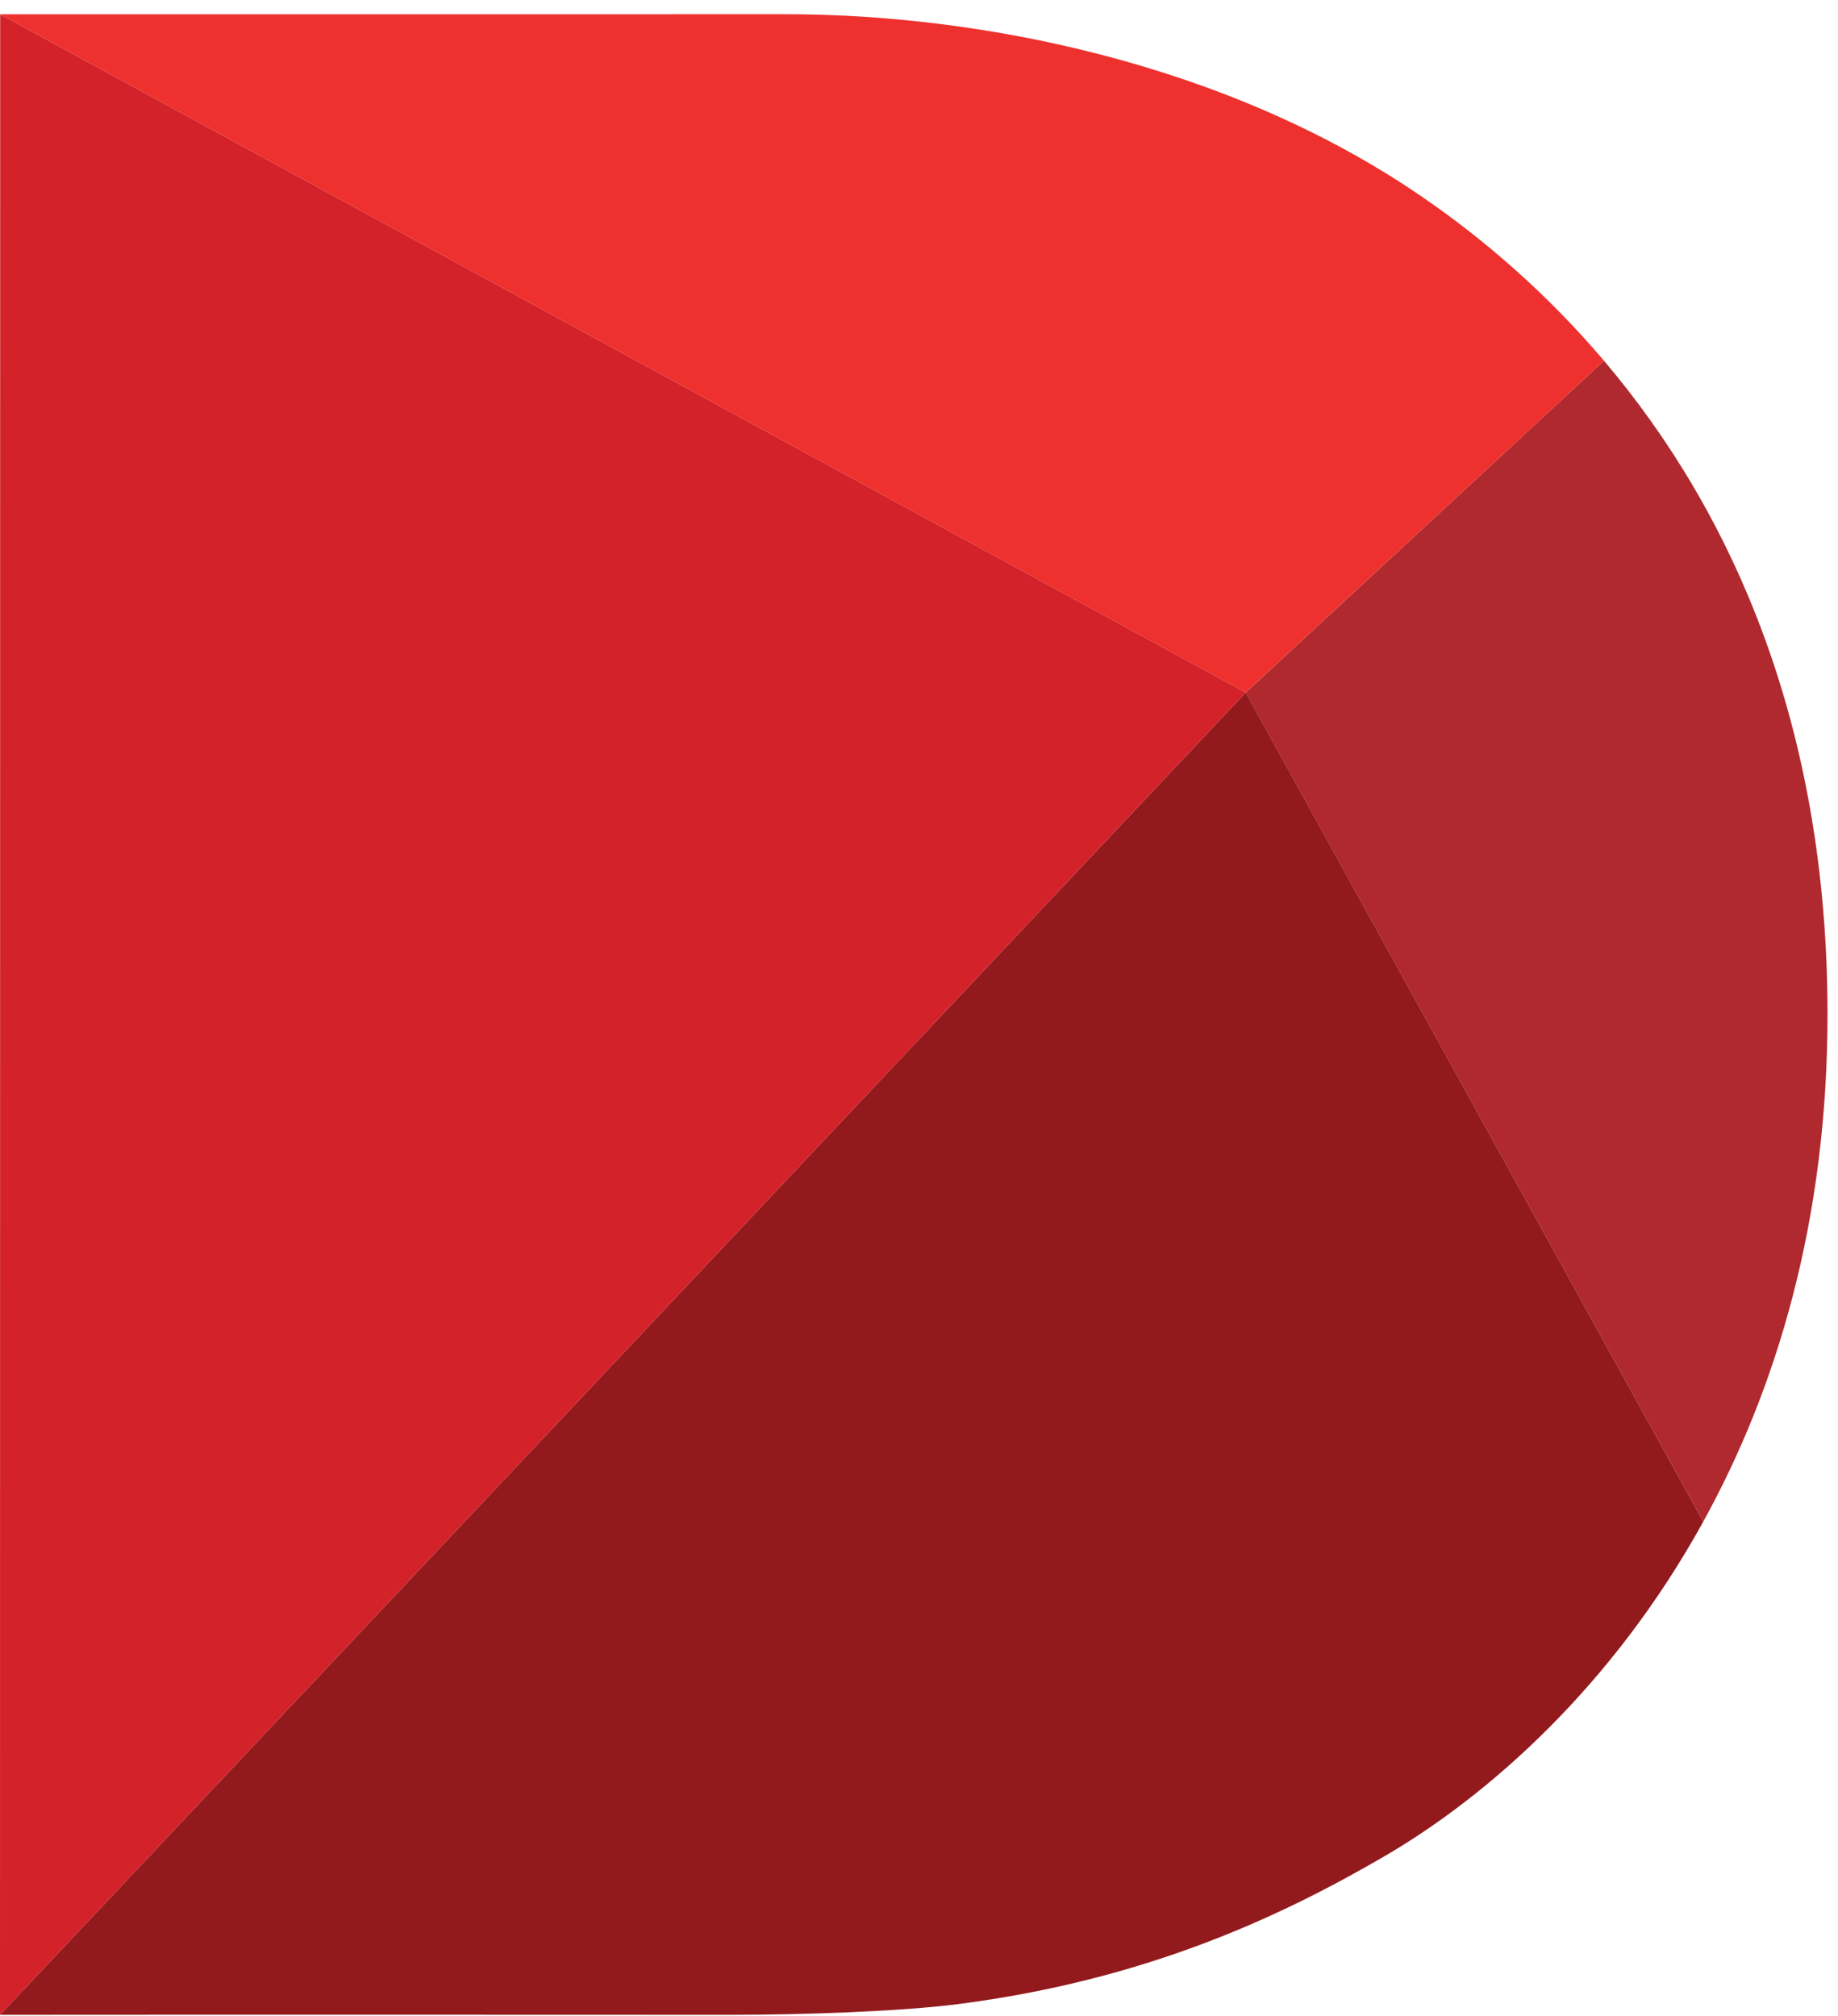
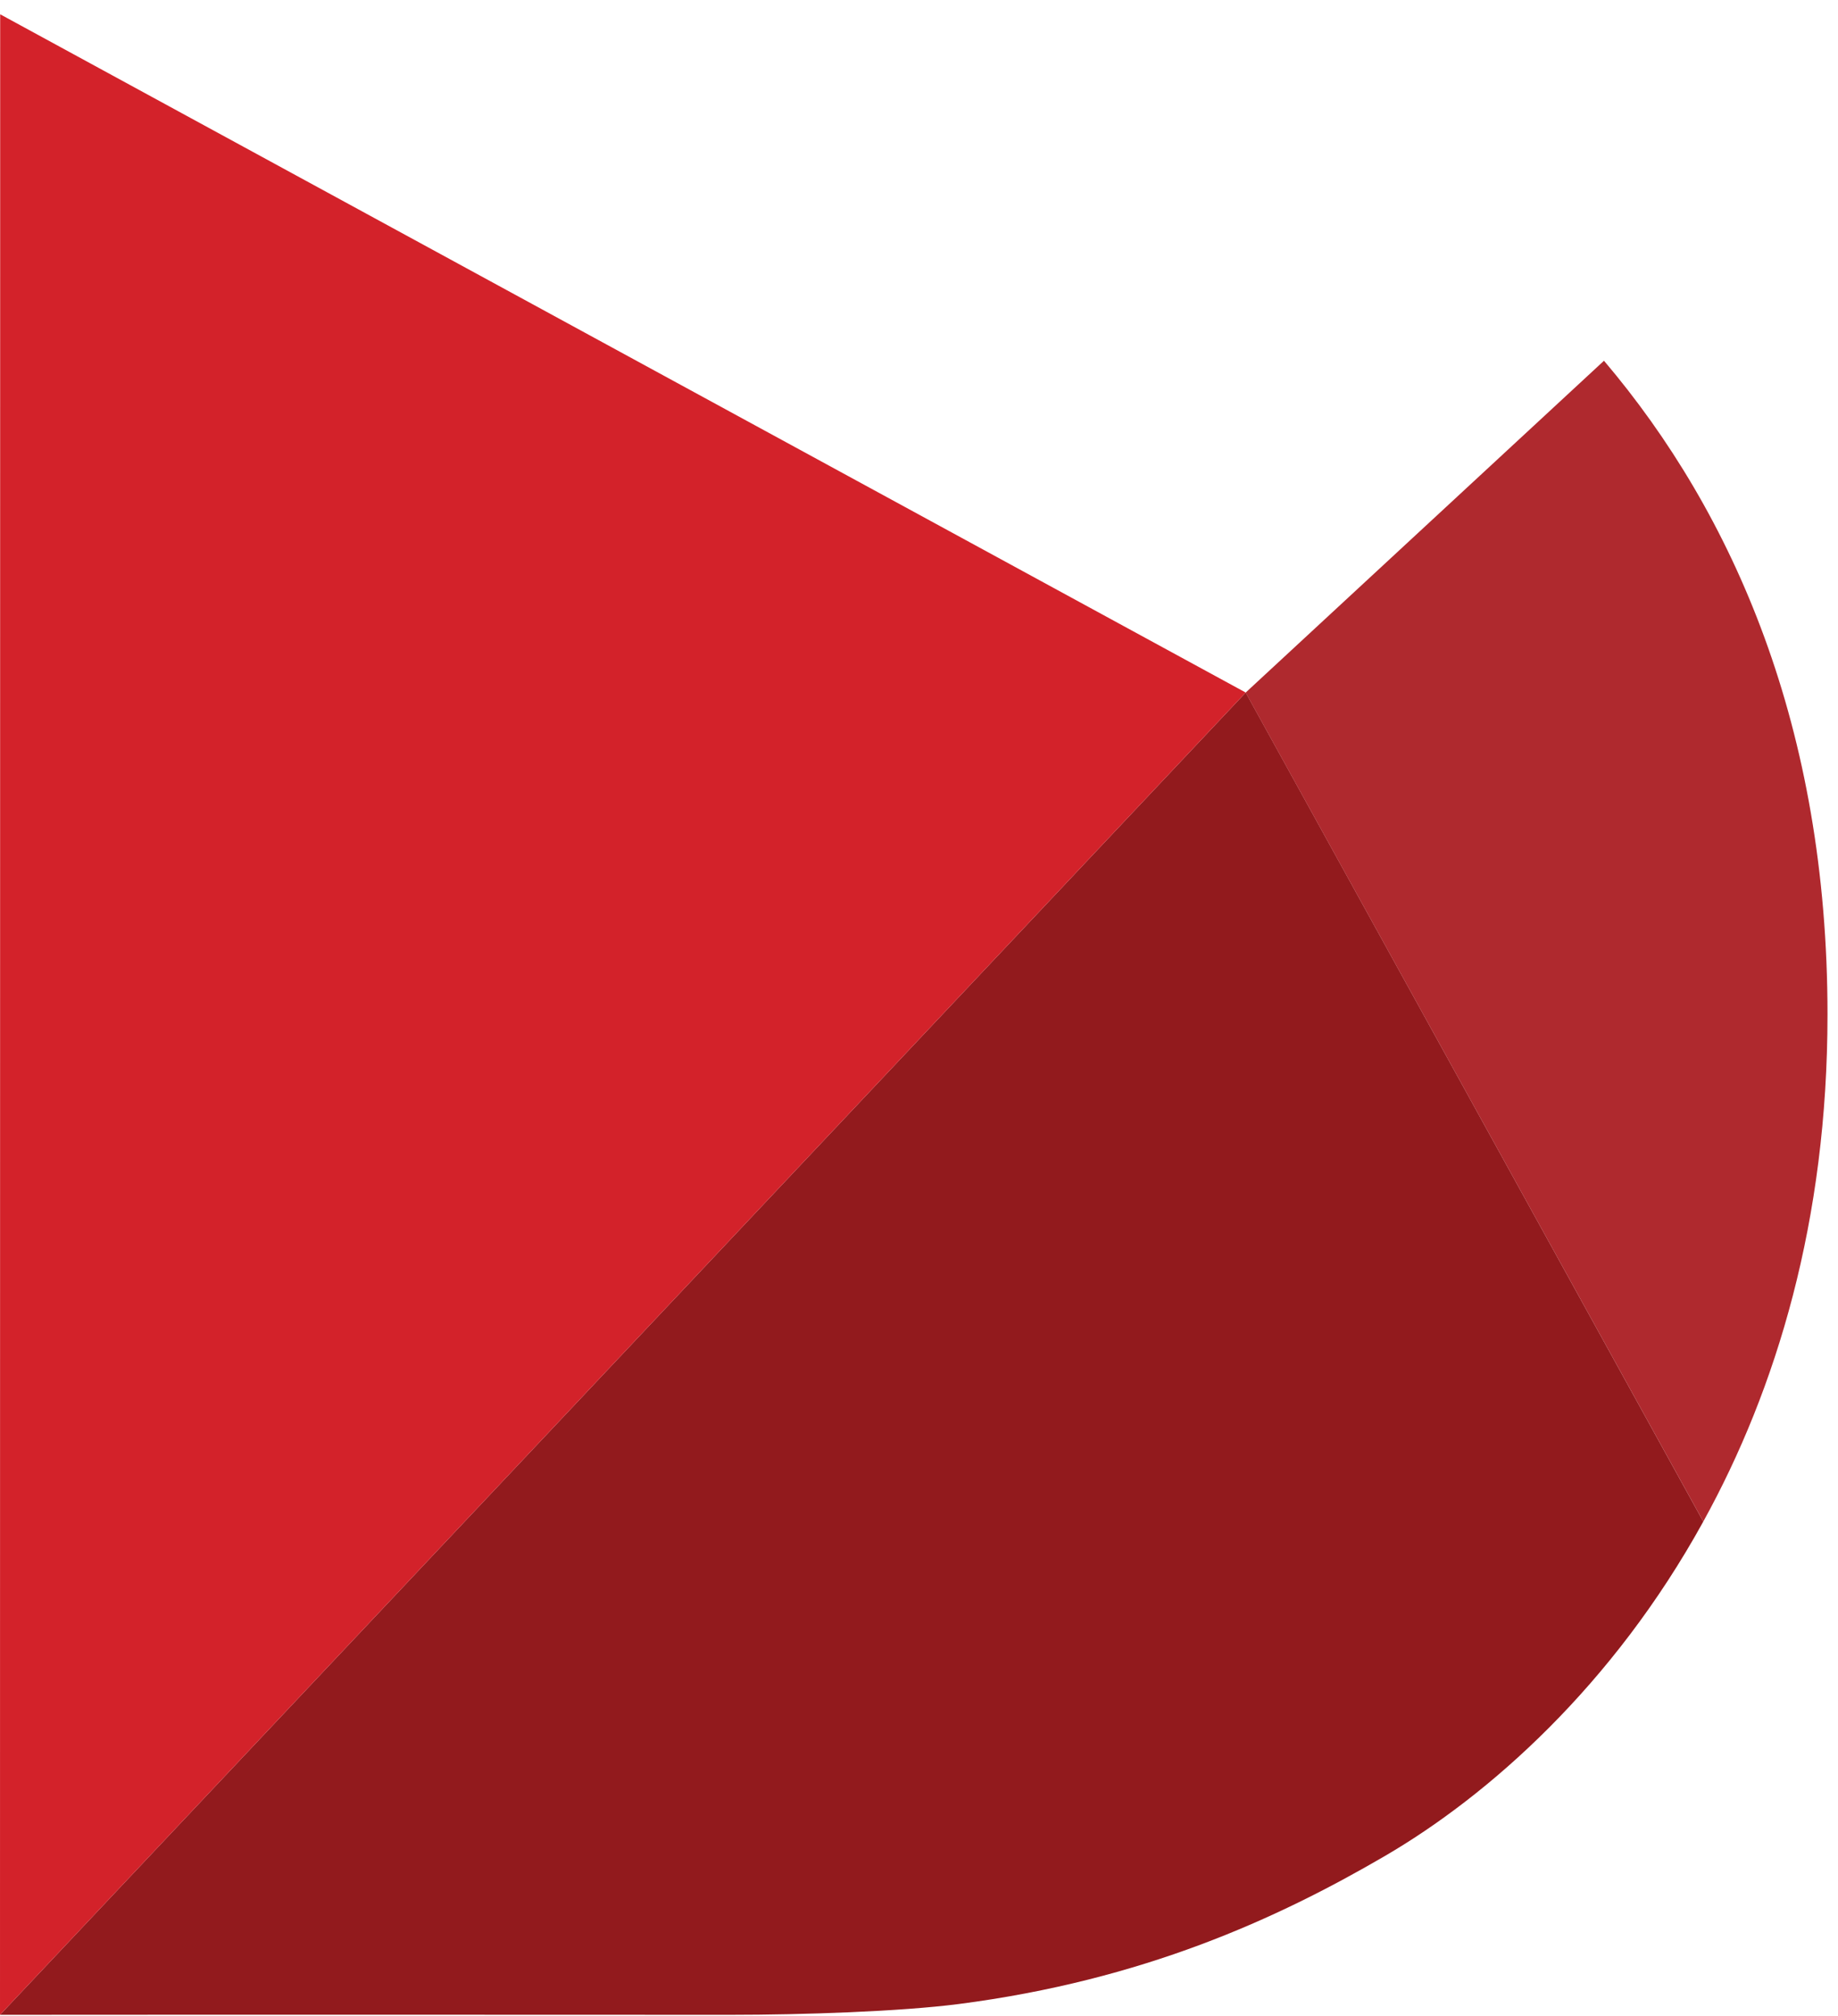
<svg xmlns="http://www.w3.org/2000/svg" width="31px" height="34px" viewBox="0 0 31 34" version="1.1">
  <title>Ω misc/logo-new-icon</title>
  <desc>Created with Sketch.</desc>
  <g id="Diligent-Apps-Drawer-05" stroke="none" stroke-width="1" fill="none" fill-rule="evenodd">
    <g id="Cross-sell-drawer:-Open" transform="translate(-69, -7)">
      <g id="Components/LeftNav/ArchitectureExample" transform="translate(48, 0)">
        <g id="Diligent-products-title" transform="translate(1, 7)">
          <g id="Ω-misc/logo-new-icon" transform="translate(20, 0)">
            <g id="Red-D" transform="translate(0, 0.187)">
              <path d="M-7.531753e-13,33.794 C-7.531753e-13,33.794 3.742,33.79 12.324,33.794 C13.536,33.794 15.182,33.739 16.169,33.612 C19.288,33.209 21.55,32.168 23.343,31.124 C25.104,30.1 27.203,28.243 28.728,25.475 L21.01,11.493 L-7.531753e-13,33.794 Z" id="Fill-1" fill="#921A1D" />
              <path d="M28.728,25.475 C29.963,23.236 30.823,20.401 30.823,16.923 C30.823,12.086 29.243,8.479 27.053,5.897 L21.009,11.494 L28.728,25.475 Z" id="Fill-6" fill="#AF292E" />
              <polygon id="Fill-8" fill="#D3222A" points="0.003 0.054 3.6904762e-05 33.794 21.01 11.493" />
-               <path d="M23.945,3.105 C20.653,0.861 16.49,0.053 13.26,0.053 C6.386,0.053 0.003,0.054 0.003,0.054 L21.009,11.493 L27.053,5.897 C26.105,4.78 25.043,3.853 23.945,3.105" id="Fill-3" fill="#EE312E" />
            </g>
          </g>
        </g>
      </g>
    </g>
  </g>
</svg>